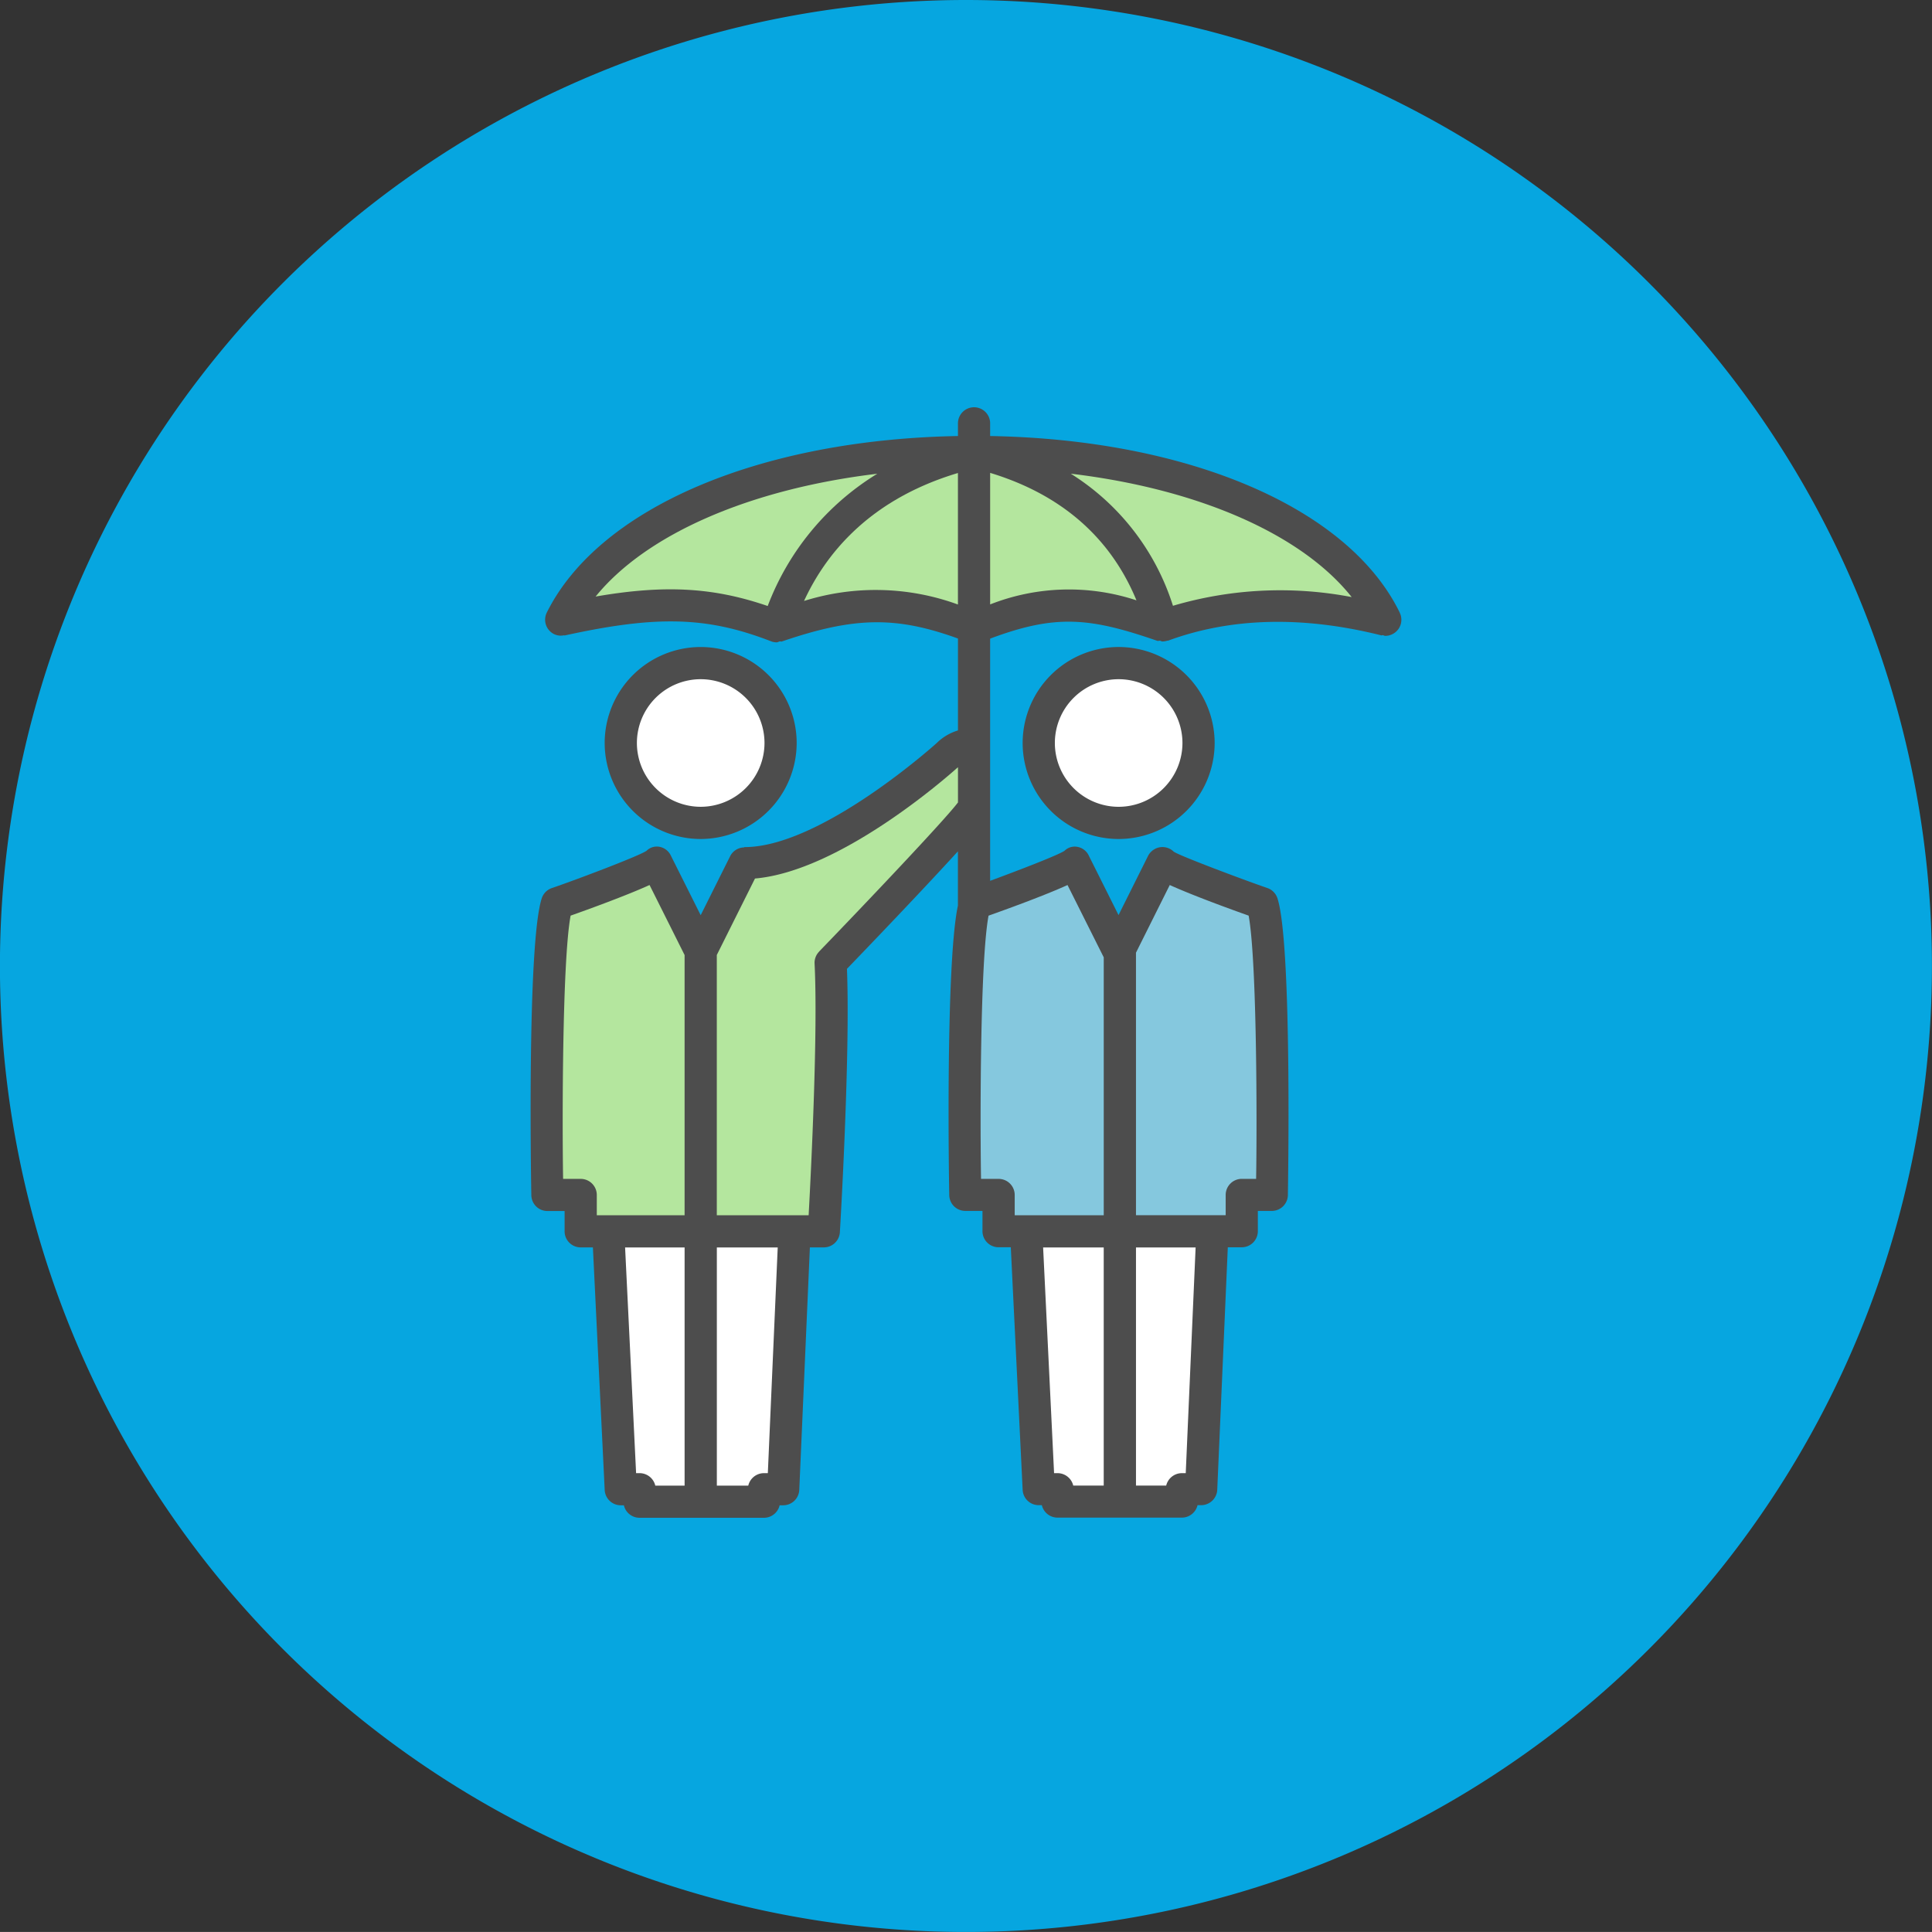
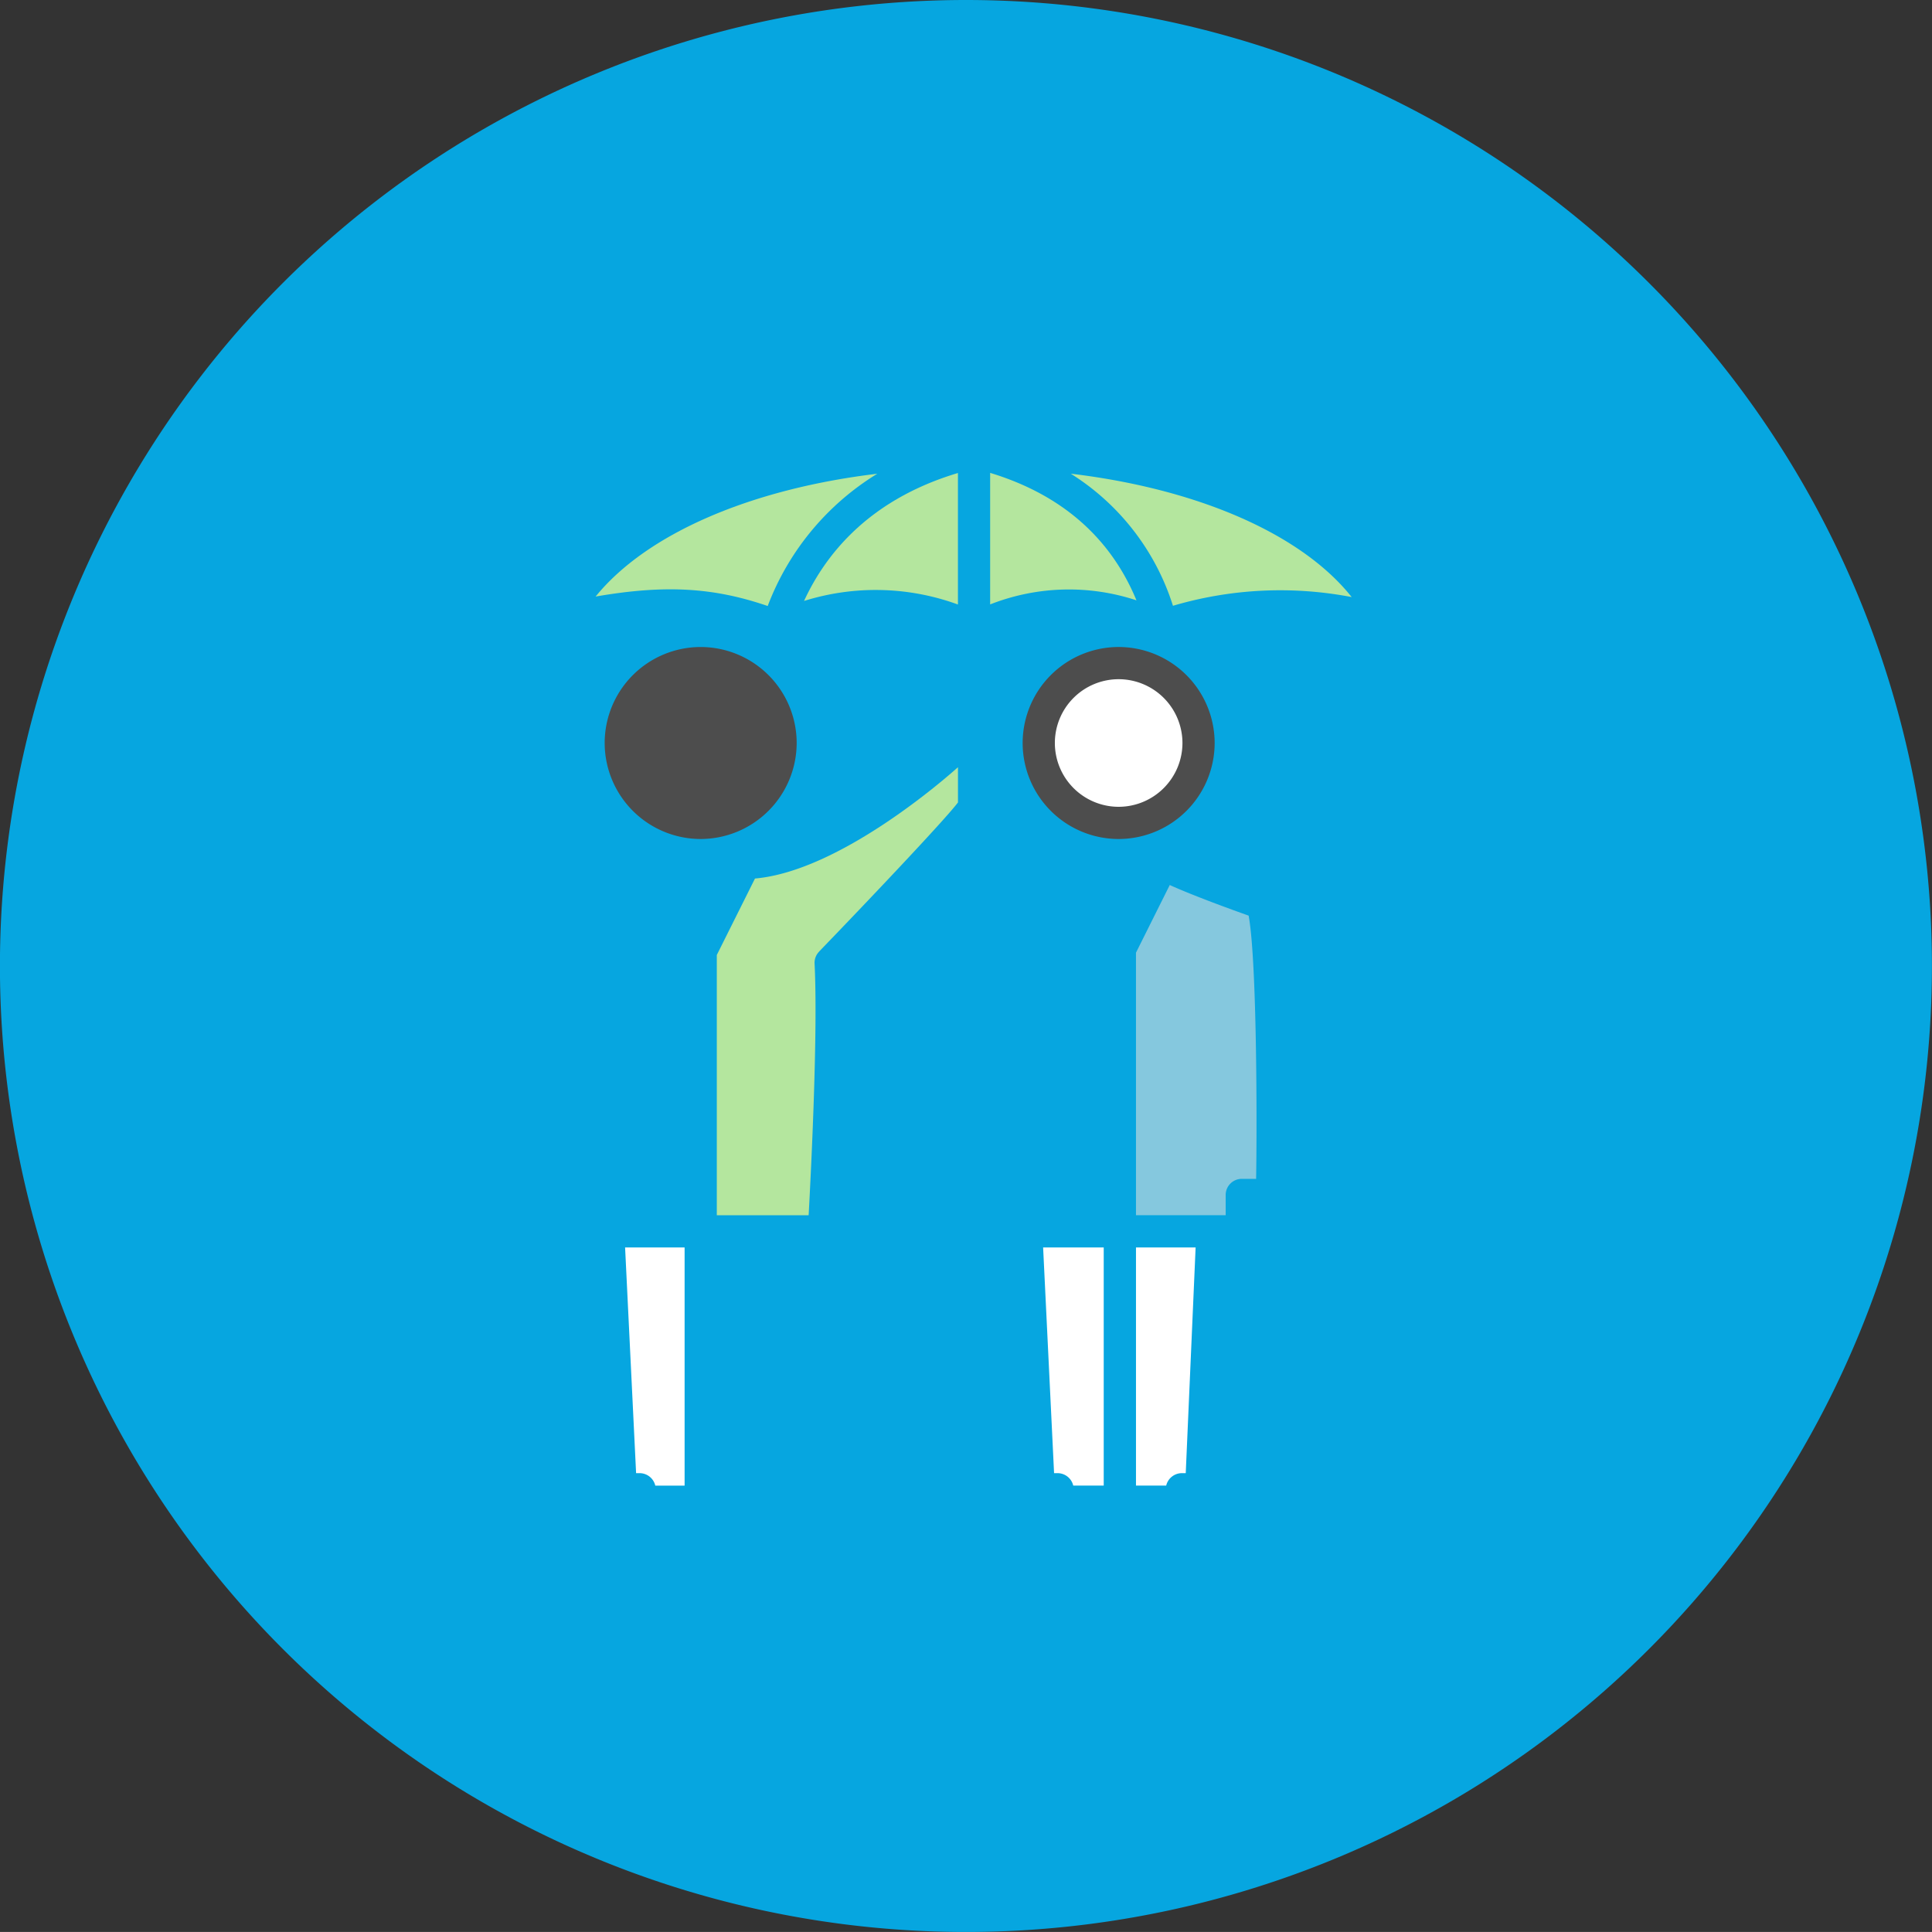
<svg xmlns="http://www.w3.org/2000/svg" width="152.586" height="152.583" viewBox="0 0 152.586 152.583">
  <rect x="0" y="0" width="152.586" height="152.583" fill="#333333" stroke="none" />
  <g id="Group_169" data-name="Group 169" transform="translate(-2078.457 -6887.986)">
    <path id="path366" d="M255-347.215a76.294,76.294,0,0,1-76.292,76.292,76.294,76.294,0,0,1-76.294-76.292,76.294,76.294,0,0,1,76.294-76.292A76.294,76.294,0,0,1,255-347.215" transform="translate(1976.038 7311.493)" fill="#06a6e0" />
-     <path id="path4572" d="M187.542-394.64c-4.028-8.27-16.655-13.675-32.351-13.949v-1a1.272,1.272,0,0,0-1.272-1.272,1.272,1.272,0,0,0-1.271,1.272v1c-15.688.281-28.359,5.683-32.47,13.939a1.271,1.271,0,0,0,.571,1.706,1.233,1.233,0,0,0,.79.092c.017,0,.033.014.05.014,7.3-1.6,11.252-1.492,16.292.458.005,0,.012,0,.017,0s.017.014.028.017a1.245,1.245,0,0,0,.413.068c.082,0,.148-.054.226-.071.062-.01.125.024.184,0,5.7-1.946,8.985-2.011,13.9-.231v7.26a4.024,4.024,0,0,0-1.67.987c-.092.085-9.133,8.226-15.179,8.226-.024,0-.038.02-.06.027a1.256,1.256,0,0,0-1.077.682l-2.333,4.669-2.338-4.669a1.254,1.254,0,0,0-.882-.726,1.153,1.153,0,0,0-1.056.309c-.681.458-5.948,2.428-7.477,2.943a1.275,1.275,0,0,0-.8.81c-1.19,3.669-.829,23.3-.821,23.484a1.27,1.27,0,0,0,1.27,1.214h1.356v1.6a1.272,1.272,0,0,0,1.272,1.272h.963l.932,19.161a1.271,1.271,0,0,0,1.27,1.207h.245a1.272,1.272,0,0,0,1.24.987h9.82a1.27,1.27,0,0,0,1.24-.987h.282a1.272,1.272,0,0,0,1.27-1.214l.838-19.154h1.1a1.274,1.274,0,0,0,1.269-1.2c.035-.583.827-13.96.559-20.8,1.446-1.5,5.943-6.181,8.763-9.28v4.289c-1.009,4.727-.692,22.721-.682,22.9a1.268,1.268,0,0,0,1.267,1.21h1.355v1.6a1.272,1.272,0,0,0,1.271,1.271h.966l.936,19.158a1.271,1.271,0,0,0,1.268,1.211h.248a1.272,1.272,0,0,0,1.238.983h9.82a1.272,1.272,0,0,0,1.238-.983h.285a1.275,1.275,0,0,0,1.272-1.217l.834-19.151h1.1a1.272,1.272,0,0,0,1.272-1.271v-1.6h1.1a1.274,1.274,0,0,0,1.272-1.21c0-.183.356-19.849-.824-23.484a1.272,1.272,0,0,0-.8-.81c-1.468-.5-6.785-2.479-7.385-2.865a1.278,1.278,0,0,0-1.1-.353,1.289,1.289,0,0,0-.936.688l-2.329,4.669L163-375.414a1.244,1.244,0,0,0-.882-.722,1.147,1.147,0,0,0-1.055.305c-.526.353-3.723,1.58-5.873,2.37v-19.127c5.188-1.946,7.88-1.668,13.2.173.071.024.149-.017.22-.007s.112.058.176.058a1.319,1.319,0,0,0,.39-.061h0c.02-.01.041.007.061,0,4.974-1.834,10.644-1.973,16.852-.42.034.01.068-.017.1-.02.071.01.136.058.207.058a1.239,1.239,0,0,0,.556-.129,1.267,1.267,0,0,0,.587-1.7" transform="translate(2001.466 7331.012)" fill="#4d4d4d" />
    <path id="path4574" d="M134.507-398.346c-4.258-1.461-8.089-1.7-13.591-.746,4.022-4.951,12.22-8.5,22.248-9.7a20.952,20.952,0,0,0-8.657,10.45" transform="translate(2004.581 7334.193)" fill="#b4e69e" />
    <path id="path4576" d="M127.39-398.715c1.473-3.184,4.687-7.867,12.152-10.1v10.386a18.921,18.921,0,0,0-12.152-.281" transform="translate(2014.571 7334.158)" fill="#b4e69e" />
-     <path id="path4578" d="M121.315-372.815h-1.389c-.074-4.344-.073-17.191.593-20.789,1.335-.471,4.375-1.573,6.235-2.418l2.767,5.53v20.551h-6.934v-1.6a1.272,1.272,0,0,0-1.272-1.272" transform="translate(2003.004 7353.905)" fill="#b4e69e" />
    <path id="path4580" d="M122.974-366.94H122.7l-.869-17.825h4.7v18.812h-2.315a1.274,1.274,0,0,0-1.24-.987" transform="translate(2005.995 7371.273)" fill="#fff" />
-     <path id="path4582" d="M128.706-366.94h-.3a1.274,1.274,0,0,0-1.24.987h-2.482v-18.812h4.808l-.781,17.825" transform="translate(2010.388 7371.273)" fill="#fff" />
    <path id="path4584" d="M132.758-385.121a.036.036,0,0,1,0,.01,1.254,1.254,0,0,0-.355.936c.273,5.4-.272,16.272-.469,19.88h-7.253v-20.555l3.016-6.039c6.7-.58,15.09-7.948,16.031-8.792v2.784c-1.04,1.38-7.168,7.843-10.968,11.776" transform="translate(2010.388 7348.259)" fill="#b4e69e" />
    <path id="path4586" d="M135.954-366.94h-.275l-.865-17.825H139.6v18.808h-2.407a1.276,1.276,0,0,0-1.241-.983" transform="translate(2026.027 7371.273)" fill="#fff" />
    <path id="path4588" d="M141.627-366.94h-.3a1.276,1.276,0,0,0-1.241.983H137.7v-18.808h4.71l-.78,17.825" transform="translate(2030.475 7371.273)" fill="#fff" />
    <path id="path4590" d="M140.366-396.022c1.862.844,4.9,1.946,6.232,2.418.658,3.587.665,16.469.59,20.789h-1.133a1.272,1.272,0,0,0-1.271,1.271v1.6H137.7v-20.734l2.669-5.347" transform="translate(2030.475 7353.905)" fill="#85c8de" />
-     <path id="path4592" d="M139.736-396.022l2.862,5.713v20.368h-7.032v-1.6a1.272,1.272,0,0,0-1.272-1.272h-1.387c-.075-4.337-.082-17.174.593-20.789,1.33-.471,4.378-1.573,6.236-2.418" transform="translate(2023.031 7353.905)" fill="#85c8de" />
    <path id="path4594" d="M133.169-398.432v-10.389c7.29,2.211,10.223,6.849,11.556,10.067a17,17,0,0,0-11.556.322" transform="translate(2023.488 7334.154)" fill="#b4e69e" />
    <path id="path4596" d="M143.743-398.363a19.091,19.091,0,0,0-8.07-10.433c10.05,1.2,18.229,4.767,22.186,9.745a29.907,29.907,0,0,0-14.116.688" transform="translate(2027.352 7334.193)" fill="#b4e69e" />
    <path id="path4598" d="M134.178-395.832a7.586,7.586,0,0,0,7.575,7.582,7.594,7.594,0,0,0,7.589-7.582,7.594,7.594,0,0,0-7.589-7.582,7.586,7.586,0,0,0-7.575,7.582" transform="translate(2025.046 7342.499)" fill="#4d4d4d" />
    <path id="path4600" d="M145.256-397.375a5.048,5.048,0,0,1-5.045,5.039,5.043,5.043,0,0,1-5.032-5.039,5.04,5.04,0,0,1,5.032-5.039,5.045,5.045,0,0,1,5.045,5.039" transform="translate(2026.589 7344.042)" fill="#fff" />
    <path id="path4602" d="M136.362-395.835a7.589,7.589,0,0,0-7.584-7.578,7.587,7.587,0,0,0-7.58,7.578,7.593,7.593,0,0,0,7.58,7.585,7.6,7.6,0,0,0,7.584-7.585" transform="translate(2005.015 7342.499)" fill="#4d4d4d" />
-     <path id="path4604" d="M122.2-397.379a5.042,5.042,0,0,1,5.037-5.035,5.044,5.044,0,0,1,5.041,5.035,5.048,5.048,0,0,1-5.041,5.042,5.045,5.045,0,0,1-5.037-5.042" transform="translate(2006.558 7344.042)" fill="#fff" />
  </g>
</svg>